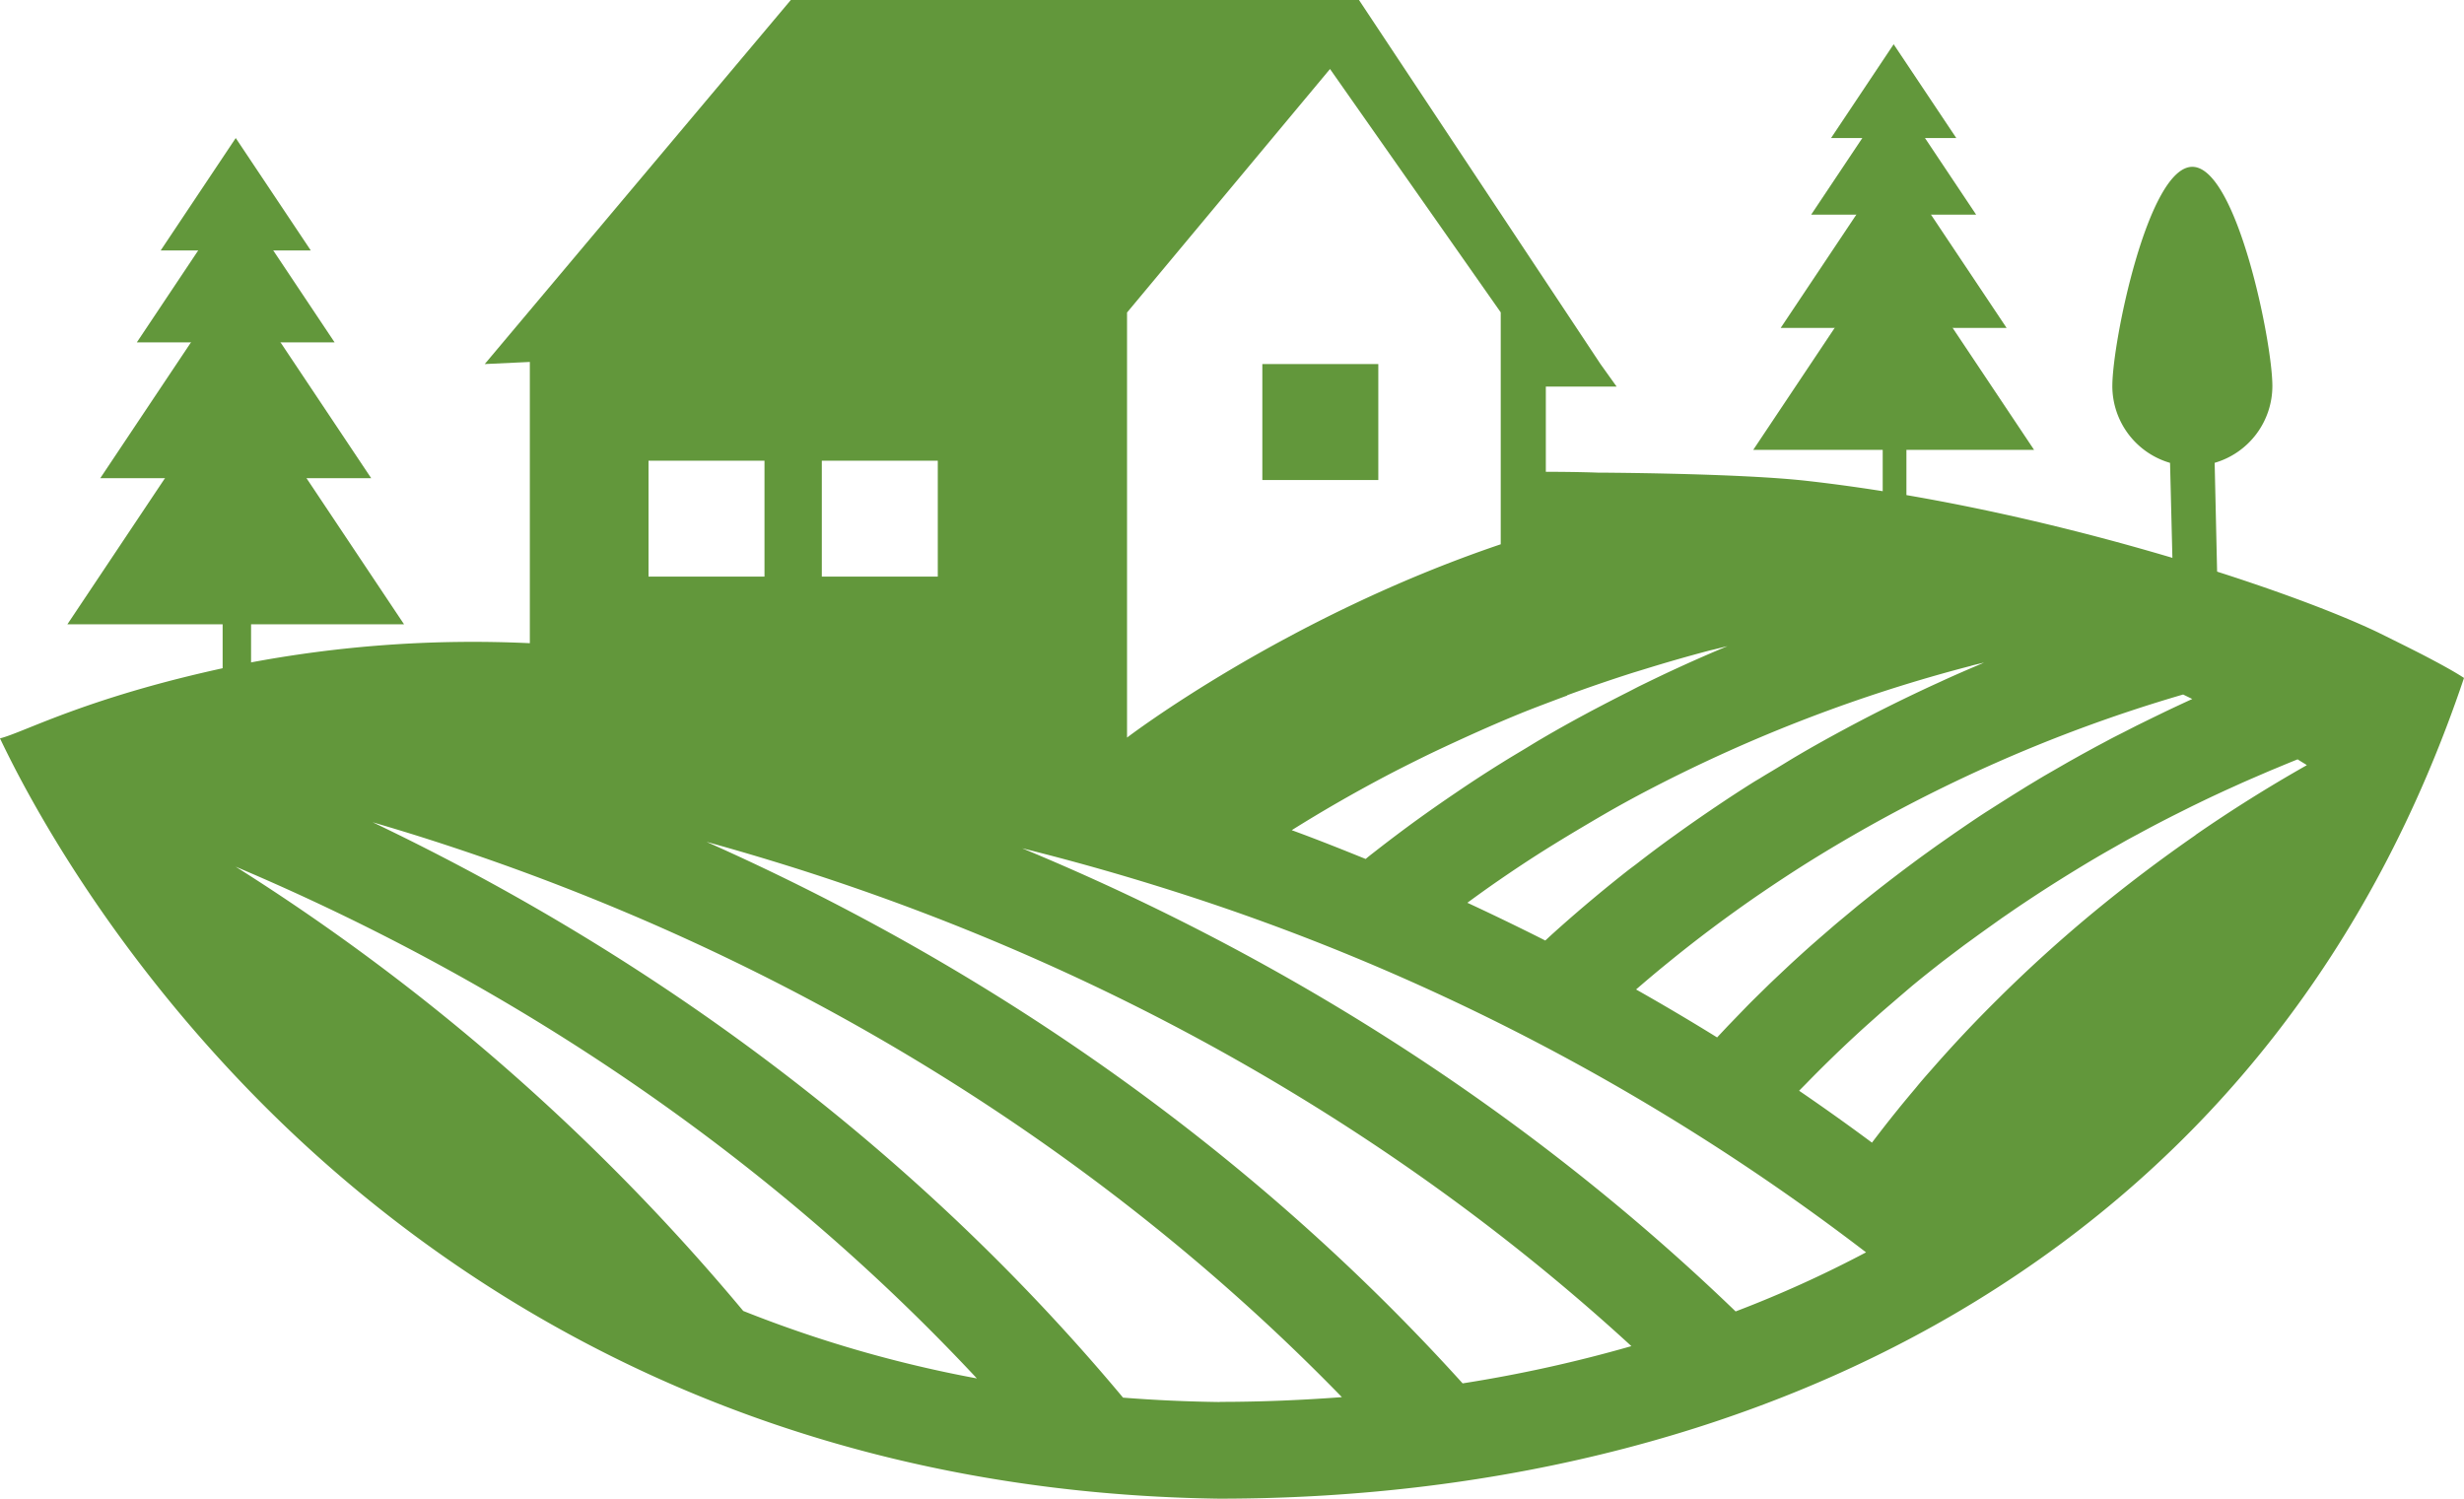
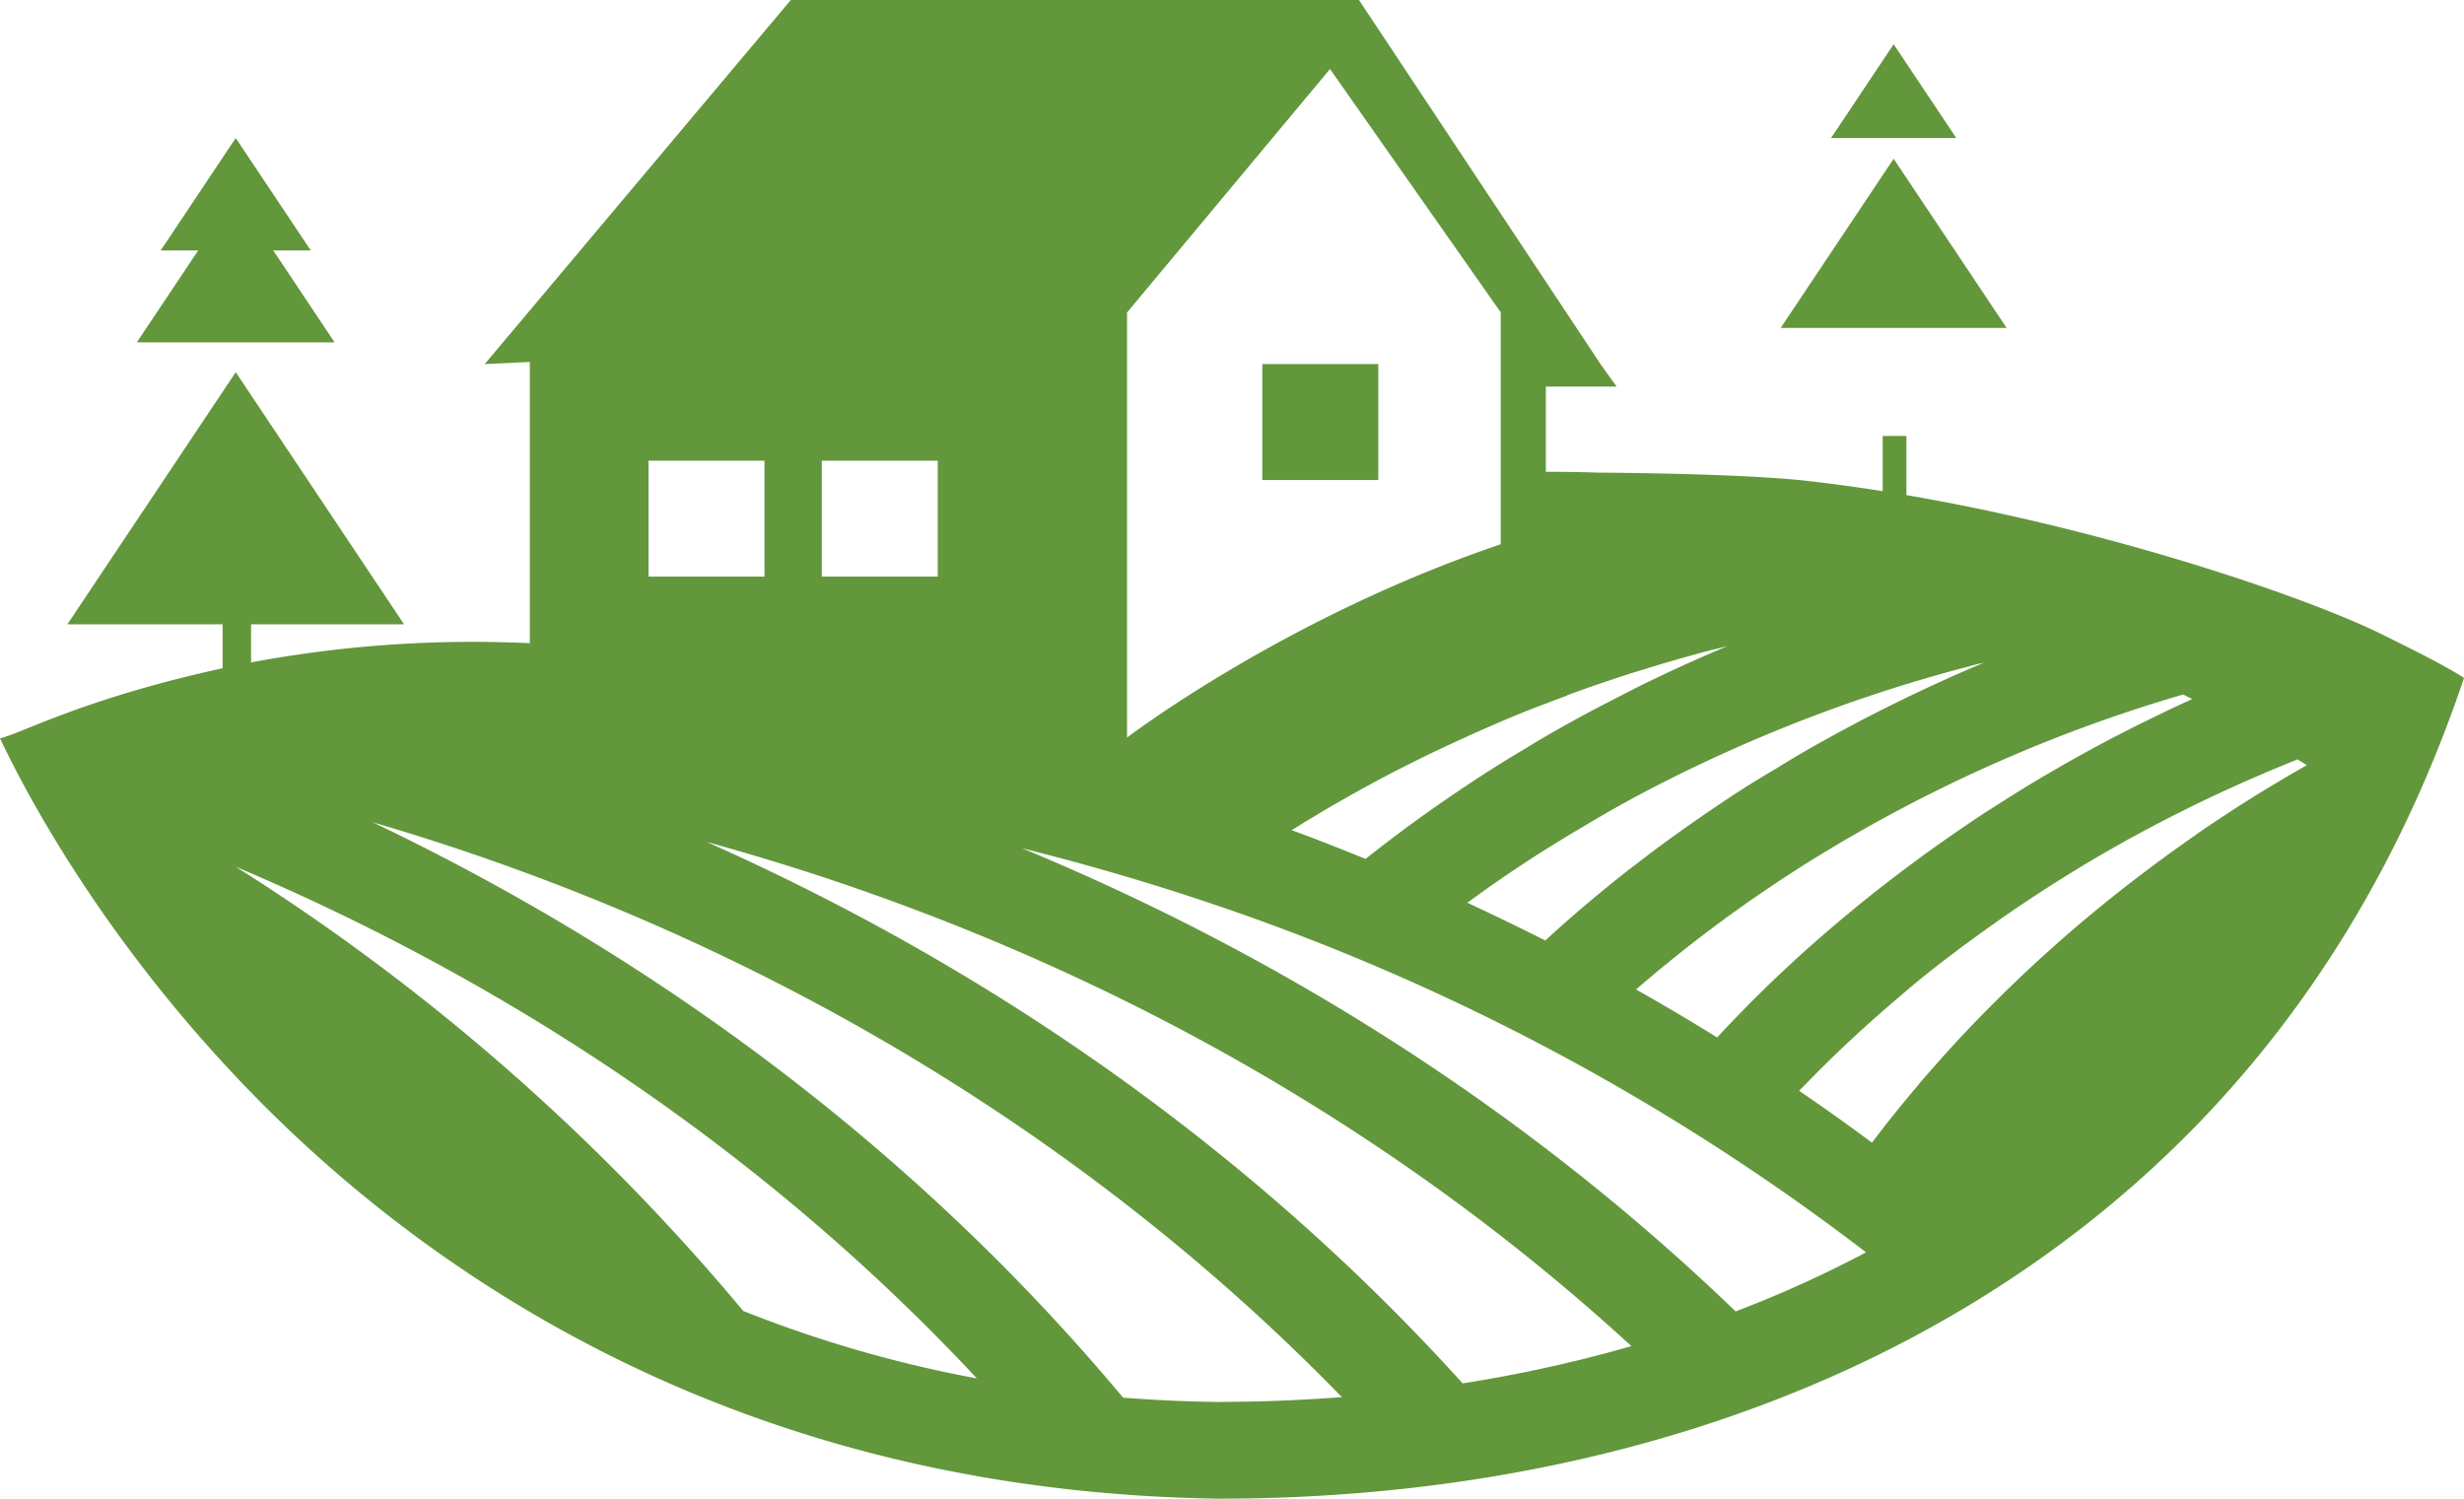
<svg xmlns="http://www.w3.org/2000/svg" viewBox="0 0 499.93 304.06">
  <defs>
    <style>.cls-1{fill:#62973b;}</style>
  </defs>
  <g id="Слой_2" data-name="Слой 2">
    <g id="Layer_1" data-name="Layer 1">
-       <path class="cls-1" d="M440.29,93.92l.62,25.12c2.54.67,5.07,1.35,7.61,2l1.44.36-.62-27.49a16.24,16.24,0,0,0,11.71-15.59c0-9-7.27-44.47-16.24-44.47s-16.23,35.51-16.23,44.47A16.24,16.24,0,0,0,440.29,93.92Z" />
      <rect class="cls-1" x="256.12" y="73.87" width="23.53" height="23.53" />
      <path class="cls-1" d="M491.31,132.73h0l-.57-.29c-2.24-1.15-8.25-4.12-8.36-4.17h0c-18.5-8.85-68.44-25.36-115.69-30.69C352.76,96,324.15,95.9,324.15,95.9s-3.82-.16-10.51-.17V78.44H328l-3.27-4.57L275.73,0H160.45L98.35,73.87l9.15-.43v57.07a244.89,244.89,0,0,0-58,4.17C18.44,141,5,148.59,0,149.82c6,12.64,22.25,42.77,52.34,73.27,35.72,36.21,98.53,79.65,195,81,57.64,0,110.69-13.83,153.42-40,47.36-29,80.68-71.58,99.17-126.53C497.89,136.21,494.57,134.42,491.31,132.73Zm-48.37,8.19h0l1.86.91q-2.79,1.28-5.54,2.59l-2.55,1.24-3.18,1.56-2.68,1.37c-1,.51-2,1-3,1.54l-2.7,1.44-2.87,1.57-2.66,1.49-2.83,1.63c-.87.5-1.74,1-2.6,1.51s-1.92,1.16-2.88,1.73L408.9,161c-1.07.66-2.12,1.34-3.18,2l-2.26,1.44c-1.59,1-3.18,2.09-4.75,3.15l-2.2,1.51-2.86,2c-.79.55-1.56,1.11-2.34,1.67s-1.76,1.27-2.64,1.92l-2.35,1.75-2.54,1.93-2.3,1.78c-.85.67-1.69,1.33-2.52,2s-1.49,1.19-2.23,1.8l-2.55,2.12c-.7.58-1.39,1.15-2.08,1.74l-2.9,2.51-1.83,1.6q-2.07,1.85-4.08,3.7l-1.82,1.71c-.83.79-1.68,1.58-2.51,2.38l-1.94,1.9c-.77.76-1.54,1.51-2.3,2.28l-1.94,2-2.21,2.29-1.88,2-.3.32q-8.07-5-16.44-9.73c2-1.73,4-3.42,6.05-5.09l.84-.68q4.11-3.34,8.37-6.54l.68-.51c2.92-2.17,5.87-4.29,8.88-6.36l.43-.29q4.67-3.19,9.49-6.23h0A305,305,0,0,1,442.94,140.92Zm-43-5.84c.86-.23,1.74-.42,2.61-.64h0l-1,.44c-2.7,1.14-5.39,2.31-8,3.52l-1.21.55q-8.86,4.08-17.39,8.64l-1.17.63c-2.82,1.52-5.61,3.07-8.37,4.68l-.56.33c-1.44.84-2.84,1.72-4.27,2.58-1.17.71-2.36,1.4-3.53,2.13l-1,.59q-4,2.5-7.85,5.11l-.56.37-.55.38q-3.72,2.52-7.33,5.13l-.48.34q-3.75,2.71-7.38,5.54l-1.34,1q-7.23,5.67-14.06,11.74l-.53.47-.82.74c-.55.49-1.08,1-1.62,1.49q-7.8-3.94-15.81-7.66,2.89-2.13,5.85-4.19c1.67-1.15,3.35-2.3,5.05-3.42,4.19-2.78,8.5-5.42,12.86-8,2.7-1.6,5.41-3.19,8.18-4.71q2.71-1.49,5.47-2.92A310.25,310.25,0,0,1,400,135.08Zm-82,6q6.62-2.43,13.43-4.6l2-.61c4.45-1.38,8.94-2.68,13.5-3.88l1-.24.33-.08,2.3-.57h0q-4.53,1.89-9,3.92l-1.33.61c-2.62,1.2-5.21,2.46-7.79,3.72l-1.93,1c-2.53,1.27-5,2.56-7.54,3.89l-1.26.68q-4.19,2.25-8.28,4.63l-.73.43c-1.17.68-2.31,1.4-3.46,2.09-1.4.84-2.8,1.67-4.18,2.53l-1,.62q-3.94,2.47-7.79,5.07l-1.19.81q-3.69,2.5-7.3,5.1l-.46.33q-3.73,2.72-7.36,5.53l-1.36,1.06c-.49.38-1,.78-1.45,1.17-4.95-2-9.95-4-15-5.84q9.19-5.76,19-10.94c2.45-1.29,4.93-2.54,7.43-3.77,2.76-1.36,5.57-2.66,8.39-3.95,4.23-1.93,8.51-3.8,12.88-5.55C312.52,143.17,315.26,142.14,318,141.12ZM228.67,63.41,269.85,14l34.64,49.38v47.06c-44,14.88-75.82,39.22-75.82,39.22ZM166.74,93.48h23.53V117H166.74Zm-35.16,0h23.53V117H131.58ZM150.8,266a438.89,438.89,0,0,0-103-90.15c58.34,24.67,109.66,60.19,150.4,103.84A252,252,0,0,1,150.8,266Zm96.67,18.48q-9.94-.13-19.61-.89c-40.31-48.29-92.35-88.16-152.25-116.75,3.77,1.11,7.55,2.25,11.32,3.46C161,194,224.2,234.05,272.26,283.49,264.11,284.1,255.85,284.45,247.47,284.45Zm49.31-3.76C255.35,234.87,203,197.34,143.35,170.82q9.63,2.66,19.21,5.71C227,197.15,284.46,230.41,331,273.14A282,282,0,0,1,296.78,280.69Zm55.39-14.6c-40.64-39.19-89.79-71.22-144.78-94q15.44,3.84,30.73,8.71a459.41,459.41,0,0,1,140.49,73.28A236.43,236.43,0,0,1,352.17,266.09Zm93.3-96.68h0q-10.81,7.49-20.78,15.73l-.15.12q-9.84,8.16-18.77,17l-.36.36q-7.09,7-13.57,14.43l-.11.12c-1,1.13-2,2.27-2.92,3.41l-.58.69q-1.41,1.68-2.79,3.36l-.42.53c-1.78,2.19-3.51,4.42-5.21,6.66q-7.24-5.38-14.78-10.53l.31-.32,1.05-1.06q4.67-4.8,9.62-9.4l.91-.84c.91-.84,1.85-1.68,2.78-2.51l1.38-1.23c.89-.79,1.8-1.57,2.71-2.35l1.53-1.32L388,200l1.61-1.32c.92-.74,1.84-1.48,2.77-2.21l1.64-1.29L396.9,193l1.62-1.22,3-2.18,1.56-1.12,3.12-2.22,1.33-.91q1.71-1.19,3.45-2.34c.15-.11.32-.21.48-.32,4.24-2.82,8.6-5.54,13-8.17l.77-.45c1.21-.72,2.43-1.41,3.66-2.11l1.43-.81q1.74-1,3.51-1.92c.55-.31,1.11-.61,1.67-.91,1.14-.61,2.29-1.21,3.44-1.81l1.8-.92,3.46-1.73c.61-.31,1.23-.6,1.84-.9,1.17-.57,2.34-1.13,3.52-1.68l1.83-.85,3.62-1.64,1.74-.76,3.8-1.64,1.43-.59c1.39-.58,2.78-1.16,4.19-1.72h0l.62.39,1,.61.25.18Q456.33,161.89,445.47,169.41Z" />
      <polygon class="cls-1" points="371.51 28.01 384.21 8.98 396.92 28.01 371.51 28.01" />
-       <polygon class="cls-1" points="367.47 43.56 384.21 18.49 400.95 43.56 367.47 43.56" />
      <polygon class="cls-1" points="361.29 66.54 384.21 32.21 407.13 66.54 361.29 66.54" />
-       <polygon class="cls-1" points="355.72 91.28 384.21 48.61 412.7 91.28 355.72 91.28" />
      <rect class="cls-1" x="381.99" y="88.46" width="4.81" height="14.71" />
      <polygon class="cls-1" points="32.6 50.82 47.83 28.01 63.06 50.82 32.6 50.82" />
      <polygon class="cls-1" points="27.76 69.47 47.83 39.41 67.89 69.47 27.76 69.47" />
-       <polygon class="cls-1" points="20.35 97.02 47.83 55.86 75.31 97.02 20.35 97.02" />
      <polygon class="cls-1" points="13.67 126.68 47.83 75.52 81.98 126.68 13.67 126.68" />
      <rect class="cls-1" x="45.17" y="123.29" width="5.77" height="17.63" />
    </g>
  </g>
</svg>